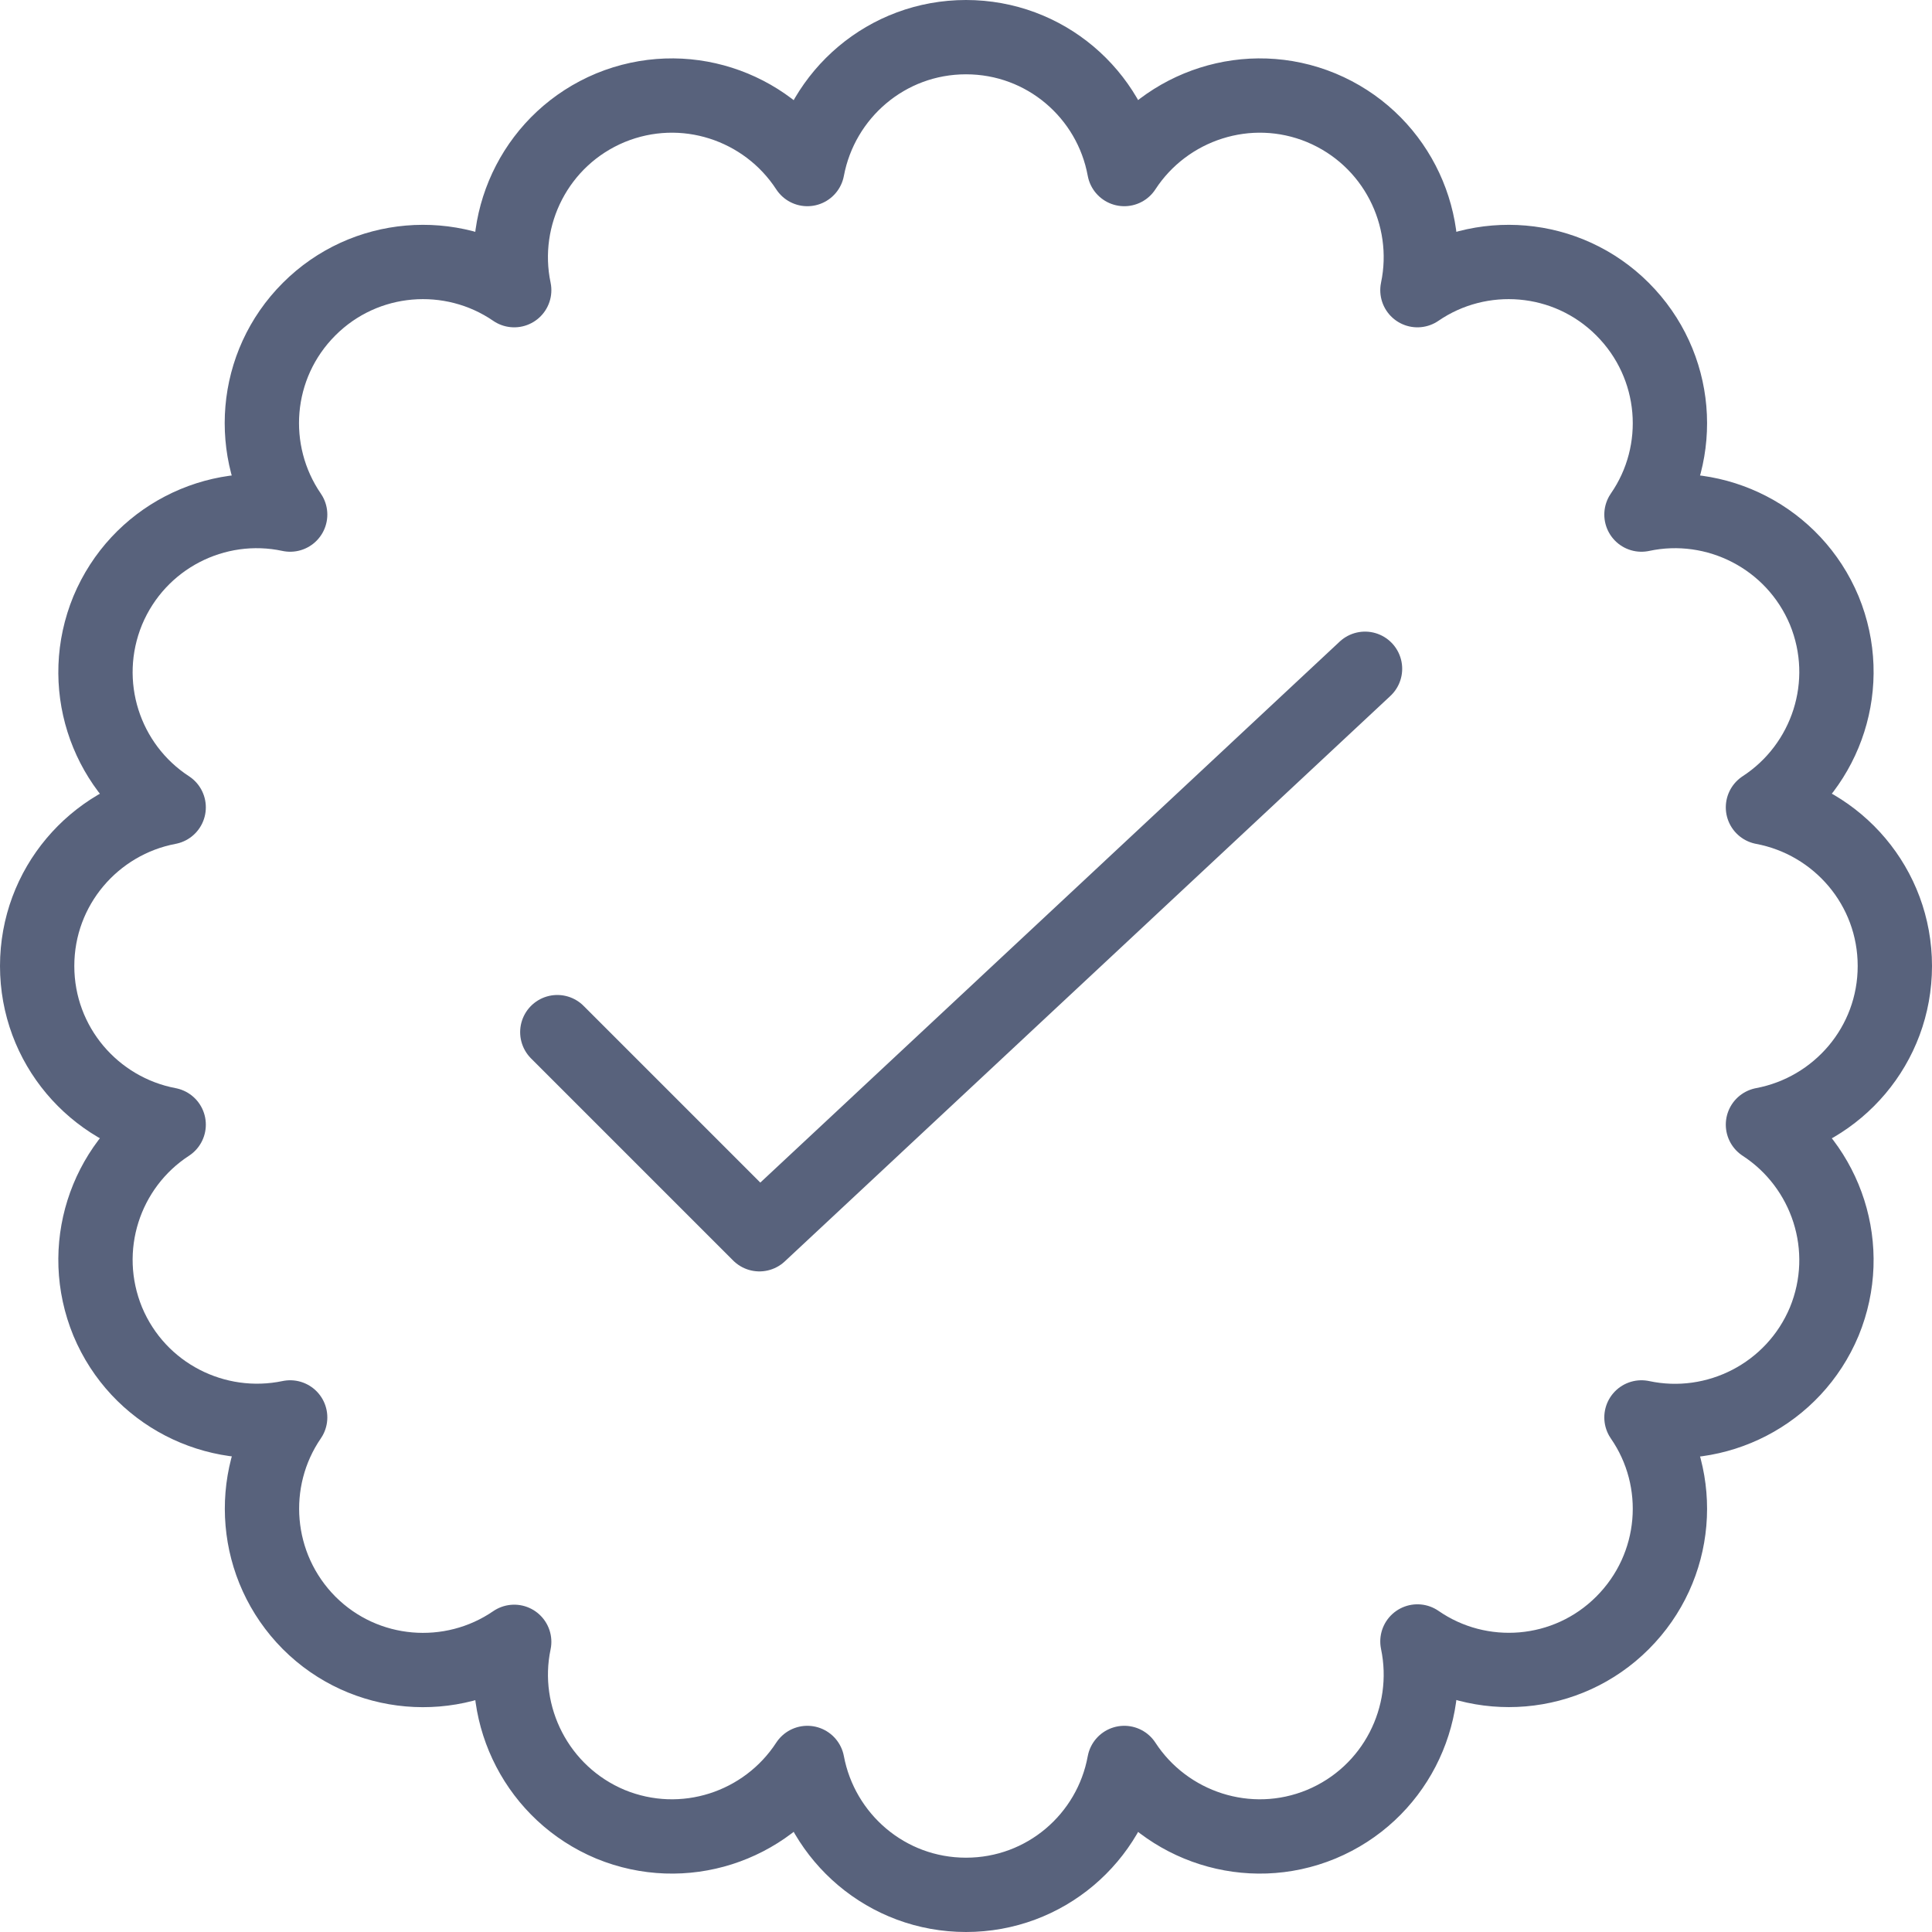
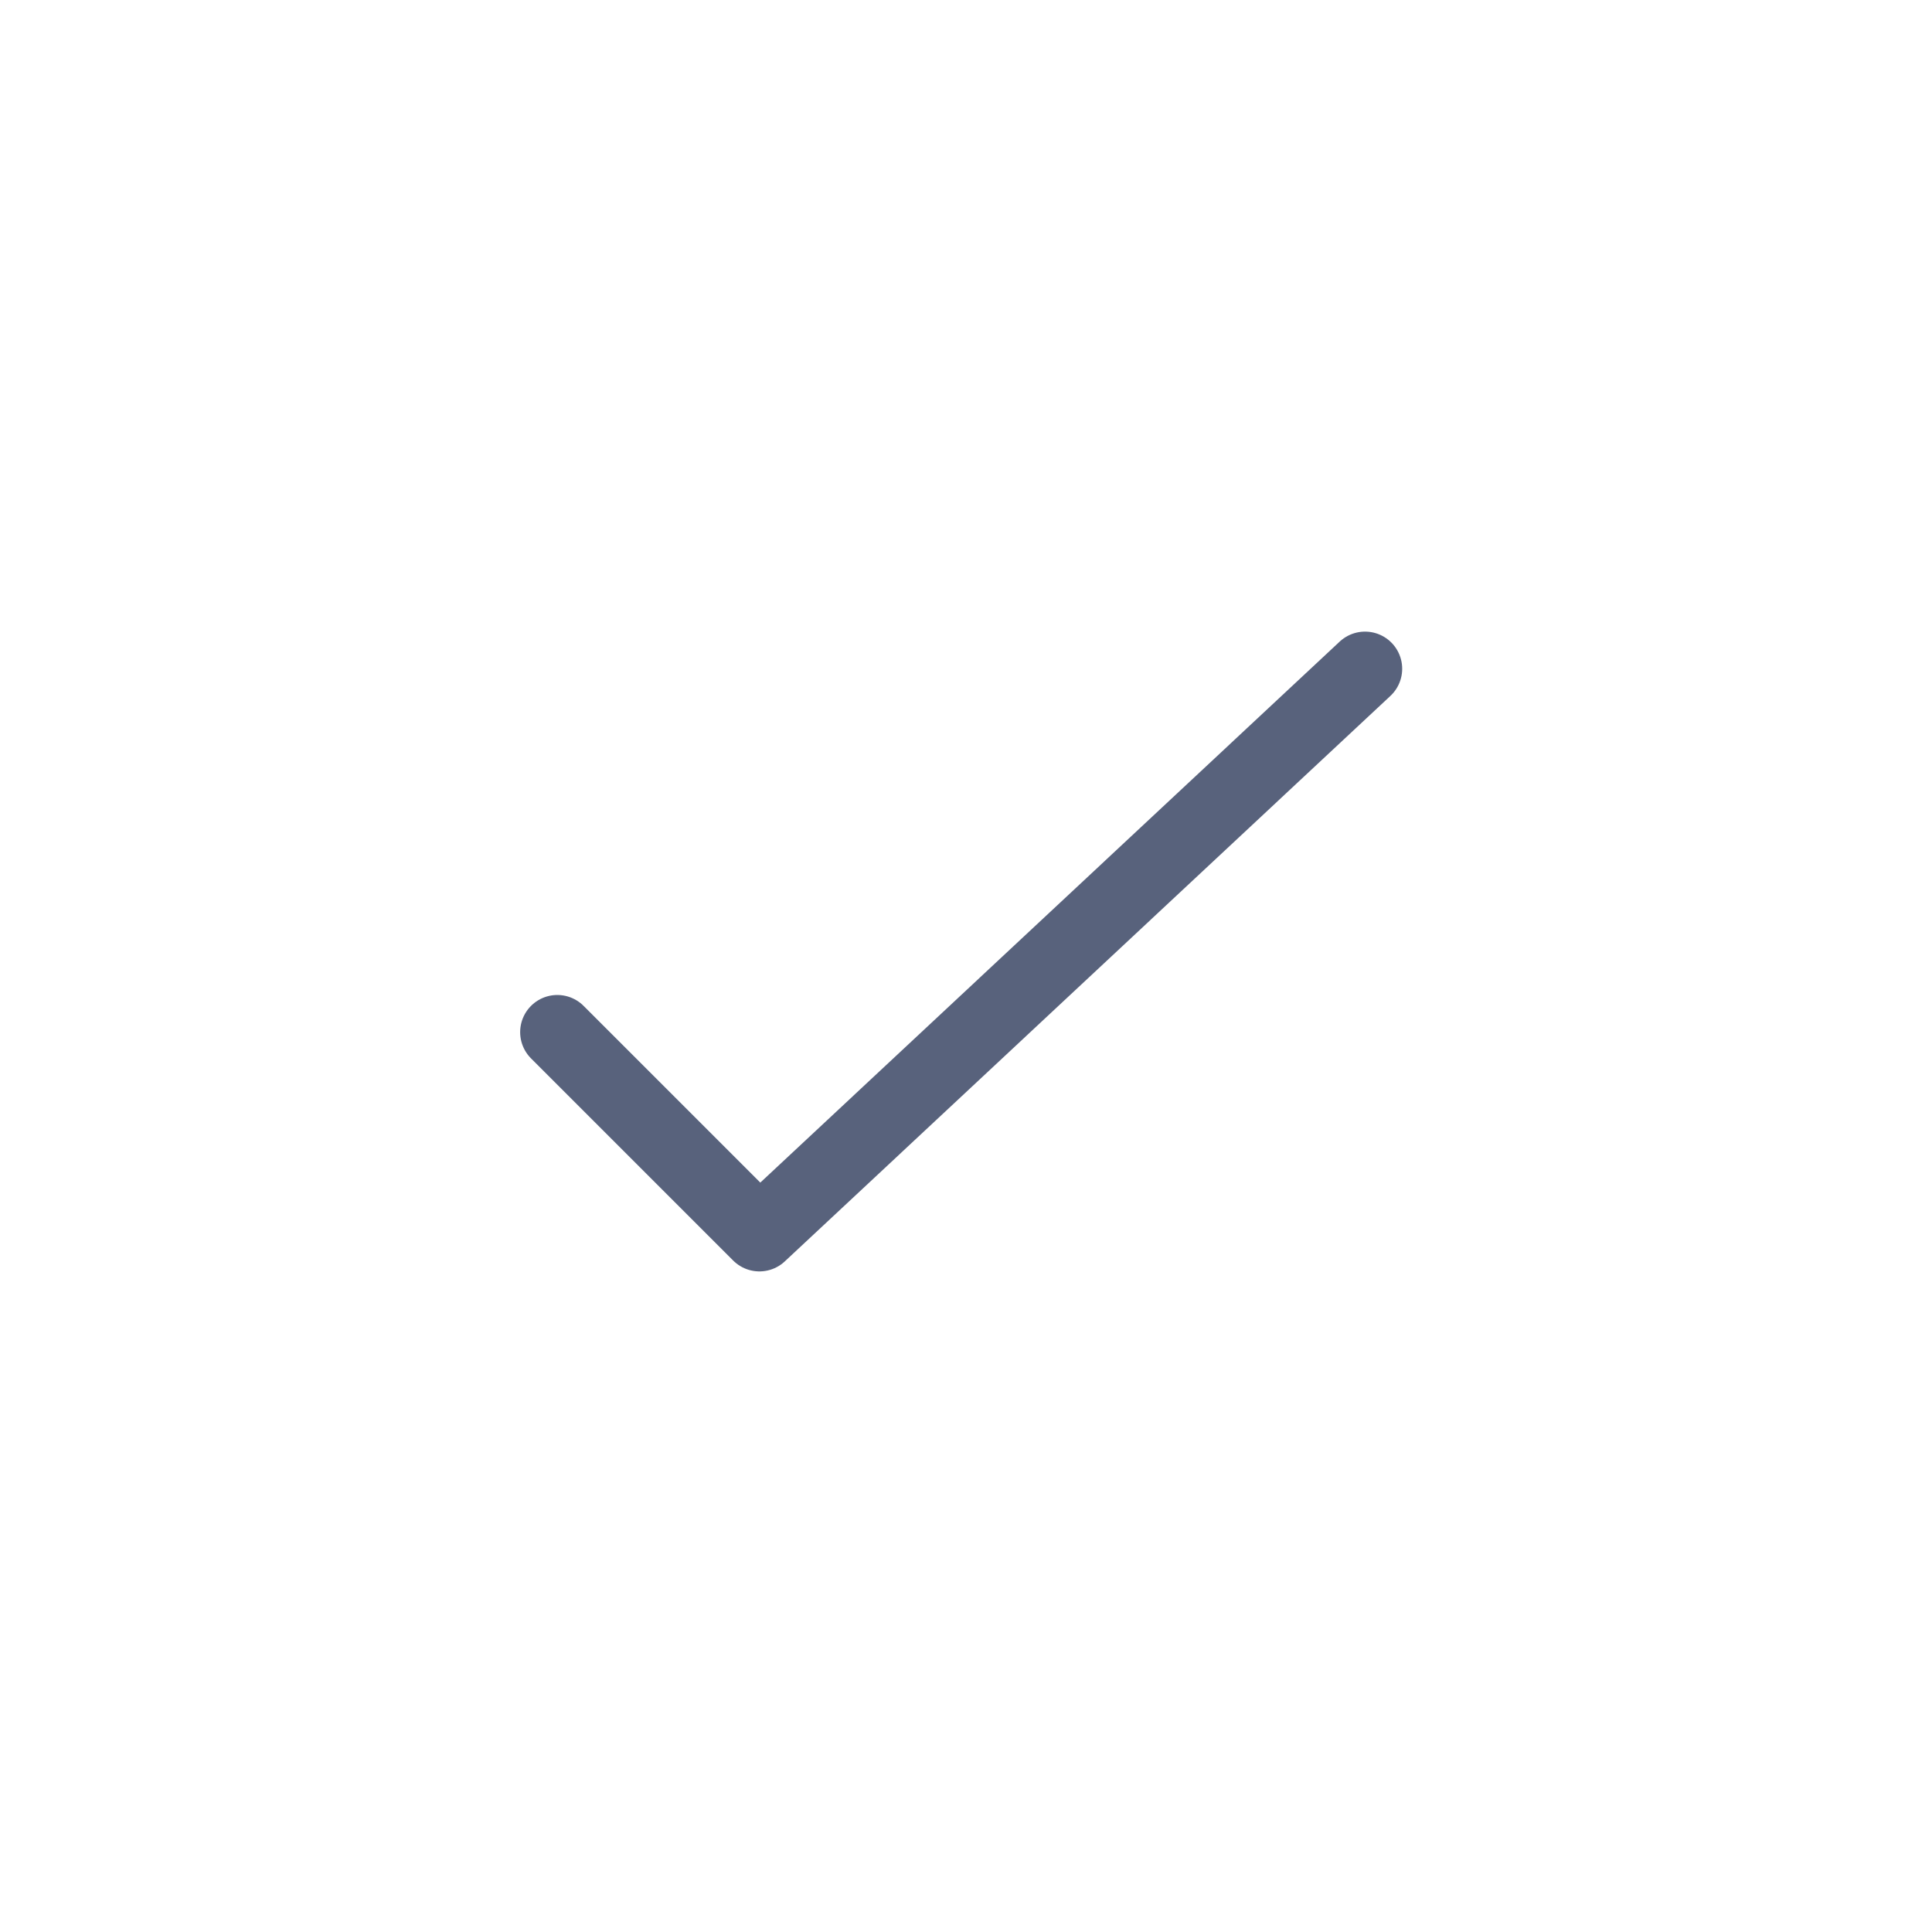
<svg xmlns="http://www.w3.org/2000/svg" id="SvgjsSvg1121" version="1.1" width="52" height="52" viewBox="0 0 52 52">
  <title>Test</title>
  <desc>Created with Avocode.</desc>
  <defs id="SvgjsDefs1122" />
  <path id="SvgjsPath1123" d="M810.74 3677L794.44 3692.22L789 3686.78 " fill-opacity="0" fill="#ffffff" stroke-dasharray="0" stroke-linejoin="round" stroke-linecap="round" stroke-opacity="1" stroke="#58627c" stroke-miterlimit="50" stroke-width="2" transform="matrix(1,0,0,1,-774,-3659)" />
-   <path id="SvgjsPath1124" d="M825 3685C825 3682.87 823.47 3681.11 821.45 3680.73C823.17 3679.61 823.91 3677.4 823.1 3675.43C822.28 3673.47 820.19 3672.42 818.18 3672.85C819.35 3671.16 819.18 3668.83 817.67 3667.32C816.17 3665.82 813.84 3665.65 812.15 3666.81C812.57 3664.81 811.53 3662.72 809.56 3661.9C807.6 3661.09 805.38 3661.83 804.26 3663.55C803.89 3661.53 802.13 3660 800 3660C797.87 3660 796.11 3661.53 795.73 3663.55C794.61 3661.83 792.4 3661.09 790.43 3661.9C788.46 3662.72 787.42 3664.81 787.84 3666.81C786.15 3665.65 783.82 3665.82 782.32 3667.32C780.81 3668.83 780.65 3671.16 781.81 3672.85C779.8 3672.42 777.72 3673.47 776.9 3675.43C776.09 3677.4 776.82 3679.61 778.54 3680.73C776.53 3681.11 775 3682.87 775 3685C775 3687.13 776.53 3688.89 778.54 3689.27C776.82 3690.39 776.09 3692.6 776.9 3694.57C777.72 3696.53 779.8 3697.57 781.81 3697.15C780.65 3698.84 780.82 3701.17 782.32 3702.68C783.82 3704.18 786.15 3704.35 787.84 3703.19C787.42 3705.19 788.47 3707.28 790.43 3708.1C792.4 3708.91 794.61 3708.17 795.73 3706.45C796.11 3708.47 797.87 3710 800 3710C802.13 3710 803.89 3708.47 804.26 3706.45C805.38 3708.17 807.6 3708.91 809.56 3708.1C811.53 3707.28 812.57 3705.19 812.15 3703.18C813.84 3704.35 816.17 3704.18 817.67 3702.68C819.18 3701.17 819.35 3698.84 818.18 3697.15C820.19 3697.58 822.28 3696.53 823.1 3694.57C823.91 3692.6 823.17 3690.39 821.45 3689.27C823.47 3688.89 825 3687.13 825 3685Z " fill-opacity="0" fill="#ffffff" stroke-dasharray="0" stroke-linejoin="round" stroke-linecap="butt" stroke-opacity="1" stroke="#58627c" stroke-miterlimit="50" stroke-width="2" transform="matrix(1,0,0,1,-774,-3659)" />
</svg>